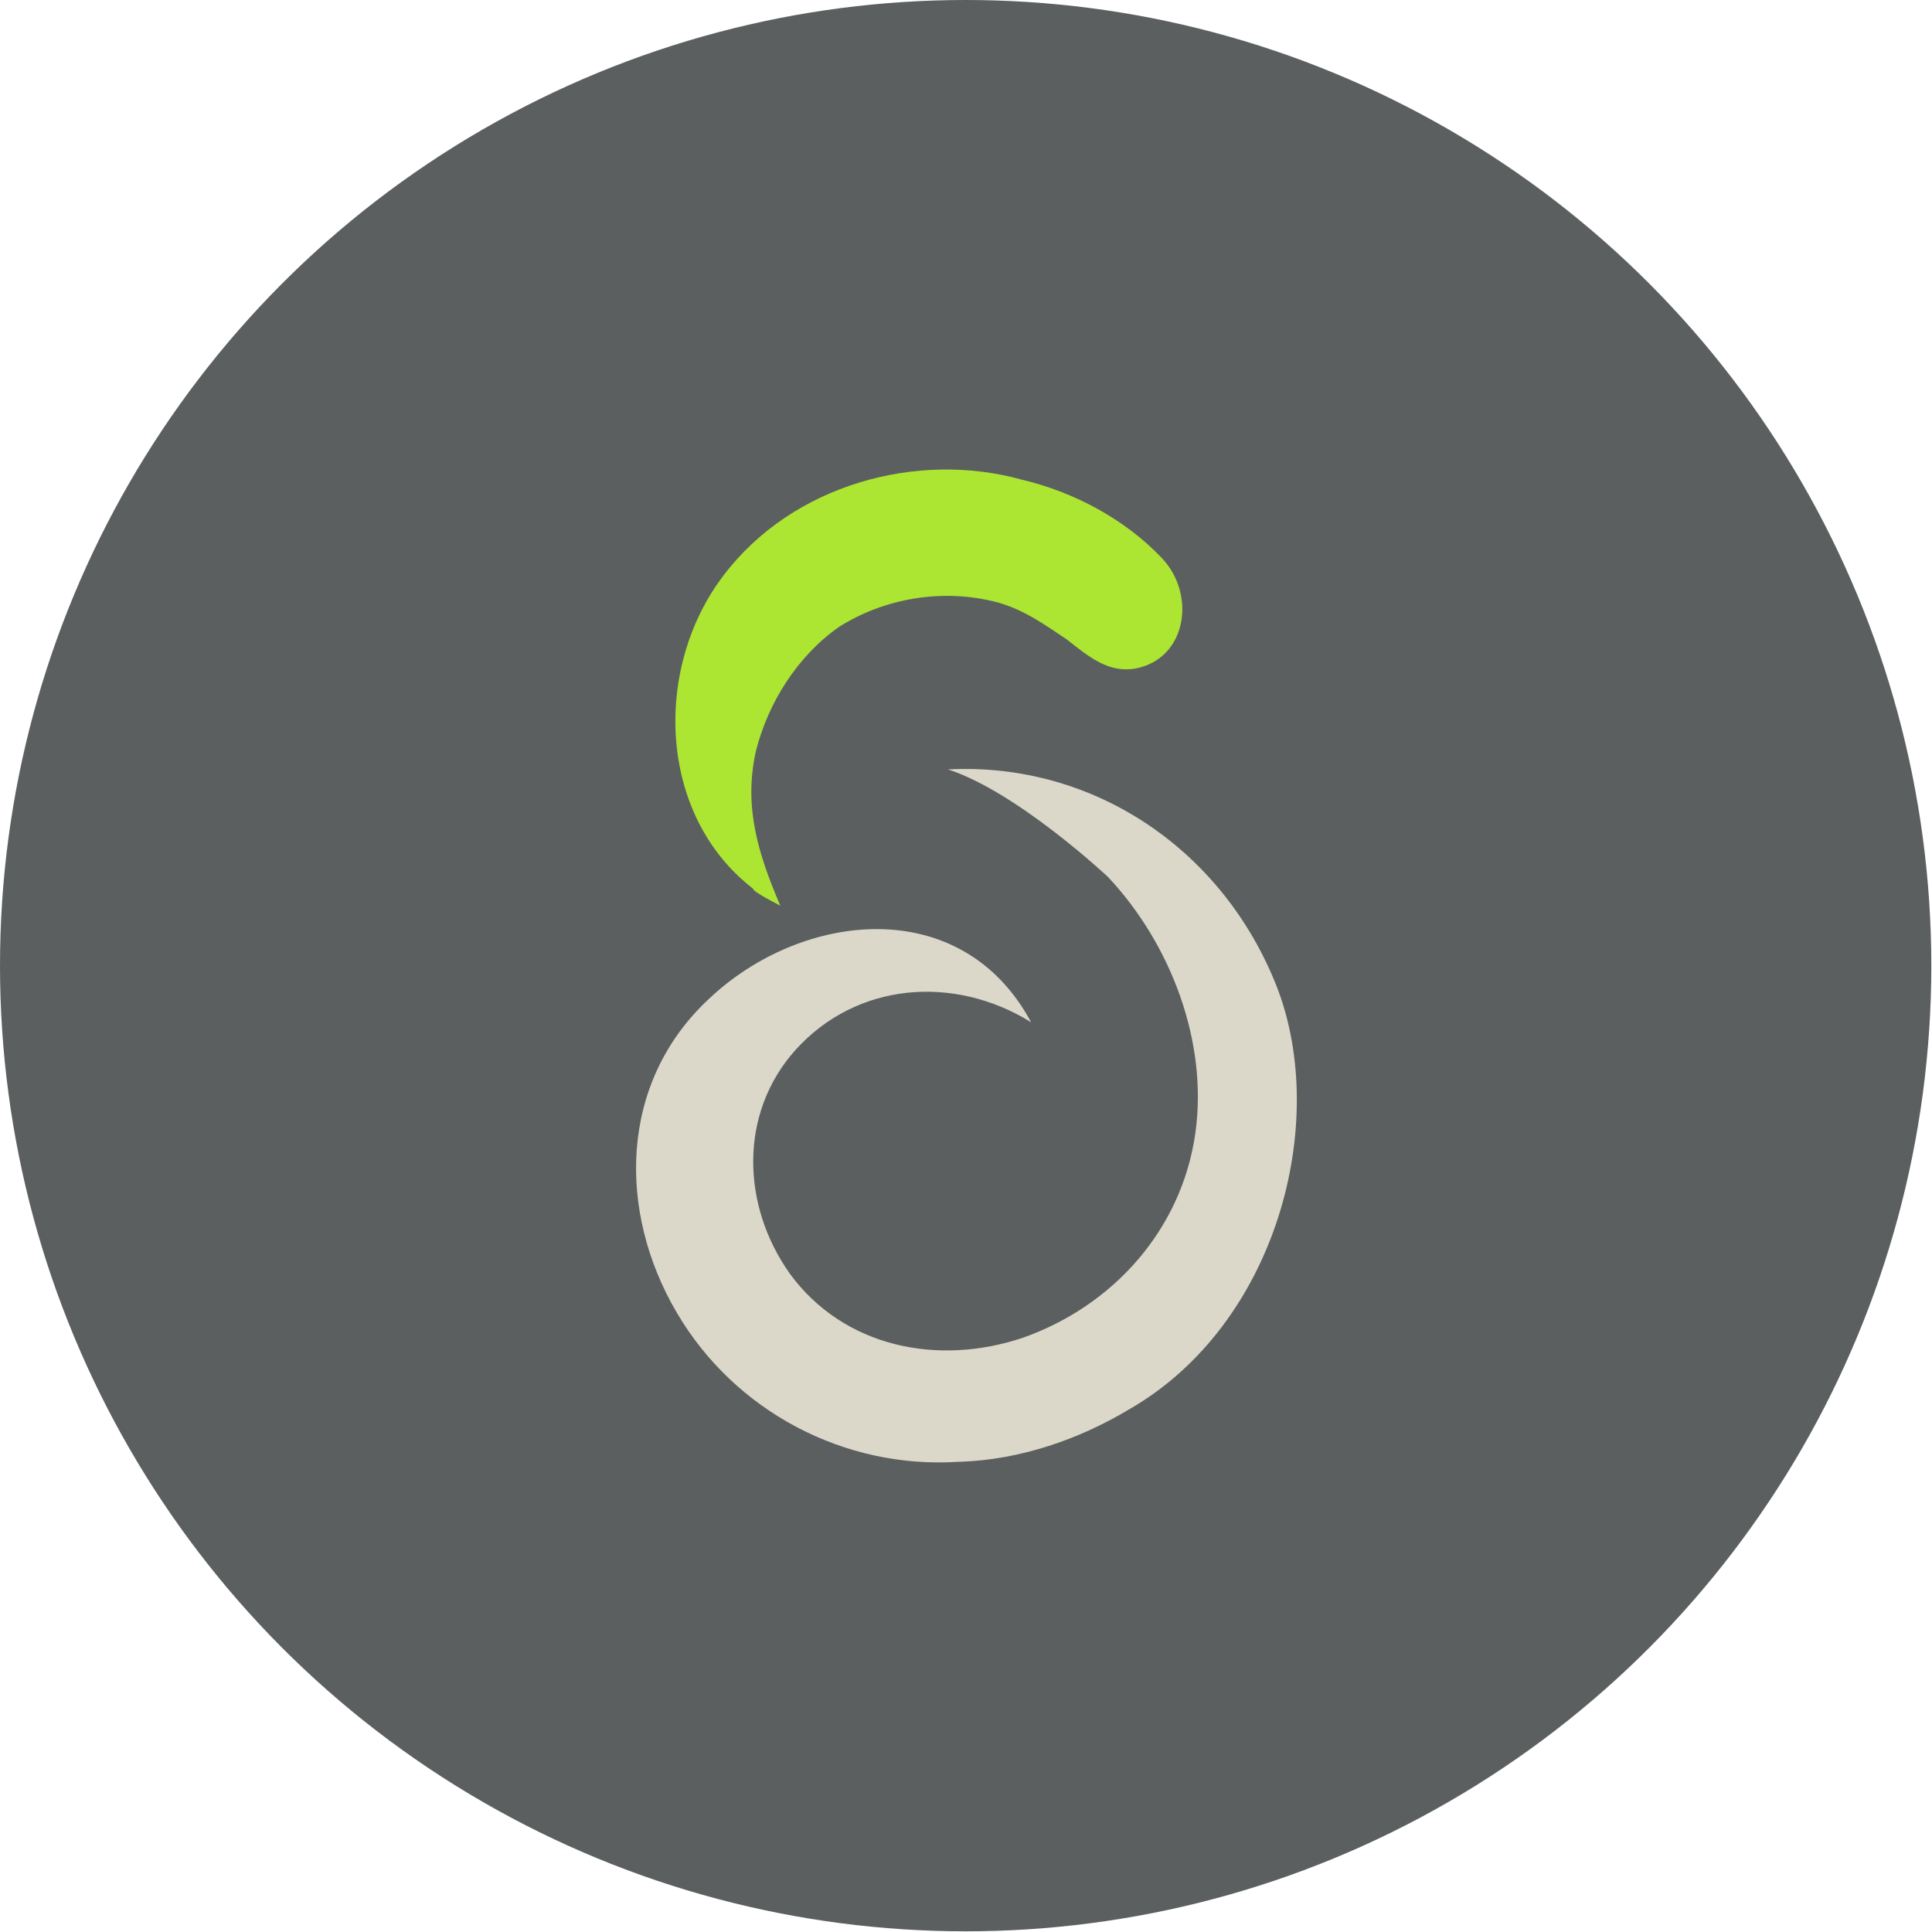
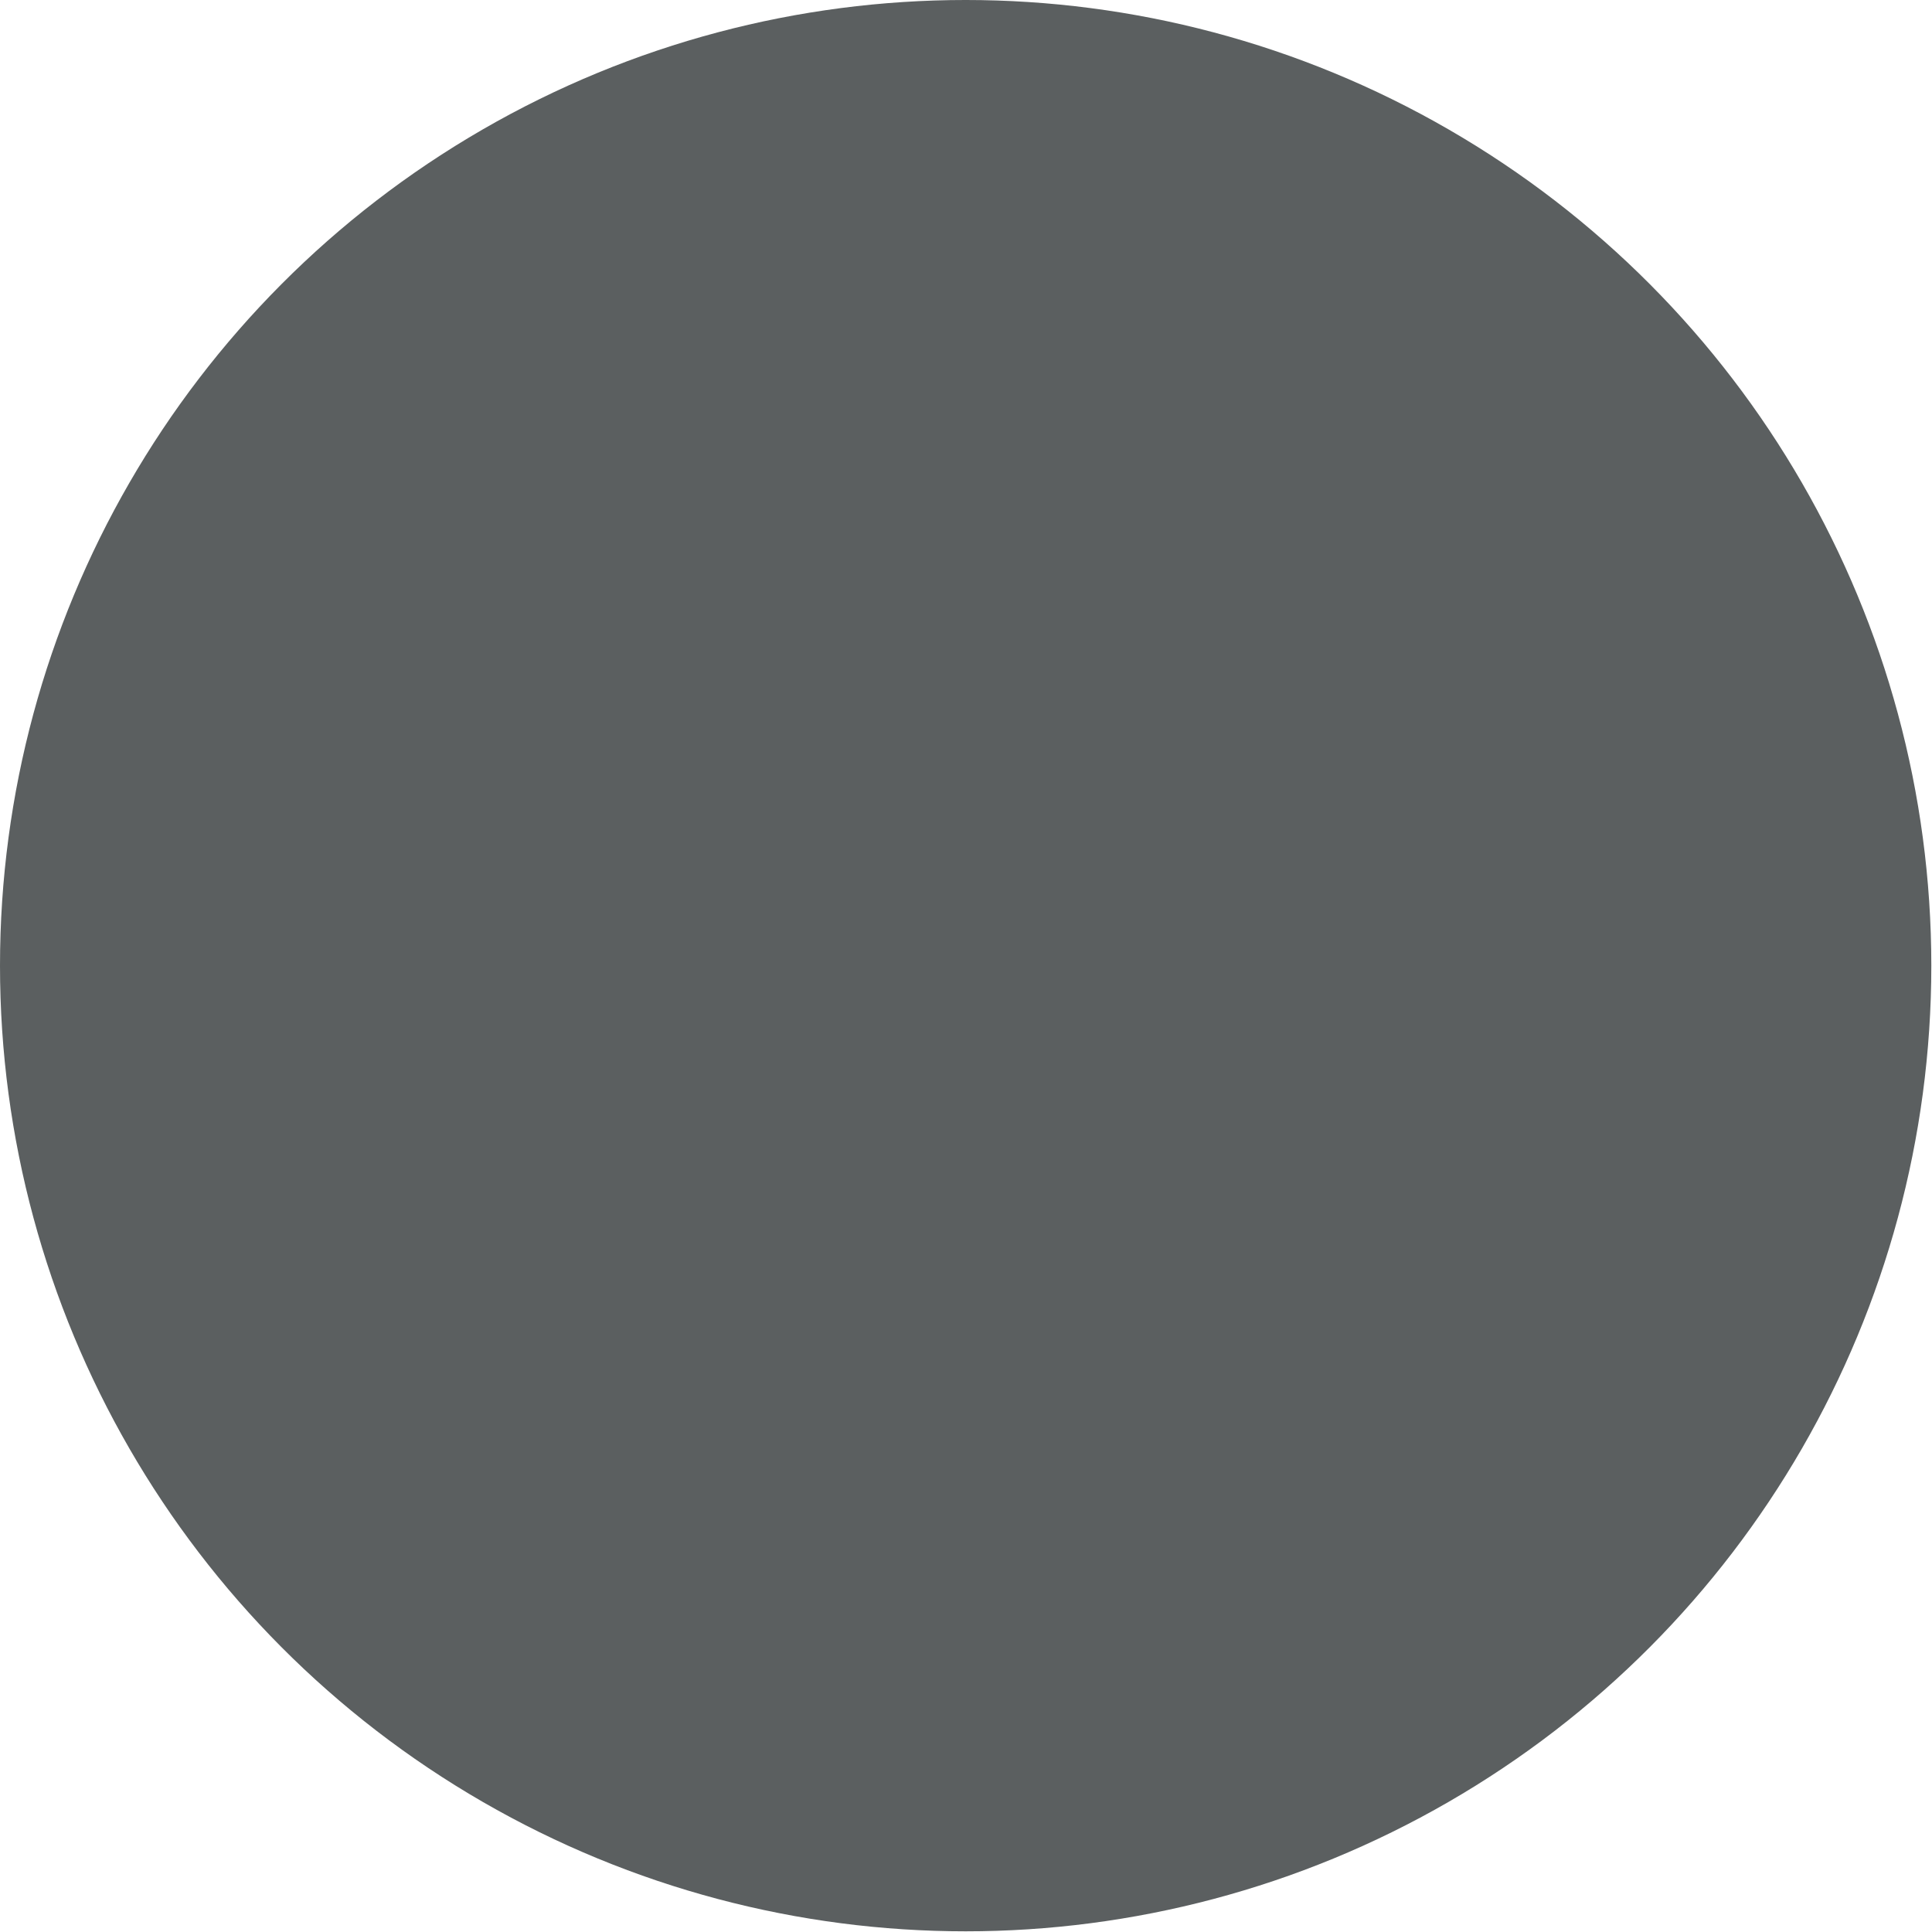
<svg xmlns="http://www.w3.org/2000/svg" id="Vrstva_1" data-name="Vrstva 1" version="1.1" viewBox="0 0 283.5 283.5">
  <defs>
    <style>
      .cls-1 {
        fill: #dbd8ca;
      }

      .cls-1, .cls-2, .cls-3 {
        stroke-width: 0px;
      }

      .cls-2 {
        fill: #ade533;
      }

      .cls-3 {
        fill: #5b5f60;
      }
    </style>
  </defs>
  <circle class="cls-3" cx="141.7" cy="141.7" r="141.7" />
-   <path class="cls-1" d="M140.7,214.5c-16.8,1.1-32.9-7.4-41.4-21.9-8.7-14.8-8.5-33.7,4.7-46,13.6-12.9,37.1-15.6,47.3,3.4-11.3-7-25.6-5.9-34.6,4.1-8.3,9.3-7.9,22.8-.8,32.8,7.9,10.8,21.7,13.6,34.2,9.4,13.3-4.7,23.3-15.9,25.3-30,1.9-13.4-3.6-27.8-12.8-37.6,0,0-13.3-12.5-23.5-15.8,21.6-1.1,40.5,12,48.3,32,7.7,20-.1,49.5-21.7,61.9-7.5,4.5-16.1,7.4-24.8,7.7Z" />
-   <path class="cls-2" d="M110.6,130.4c-.4,0,.4.7,3.9,2.5-3.2-7.5-5.4-14.4-3.6-22.6,1.8-7.2,6.1-14,12.2-18.3,6.8-4.3,15.4-5.7,23.3-3.6,3.9,1.1,6.8,3.2,10.1,5.4,3.2,2.5,6.1,5,10.1,4.3,7.5-1.4,9-10.8,3.9-16.2-5.4-5.7-12.9-9.7-20.5-11.5-15.4-4.3-33.7.7-43.8,14-10.4,13.6-9.7,35.2,4.3,46Z" />
</svg>